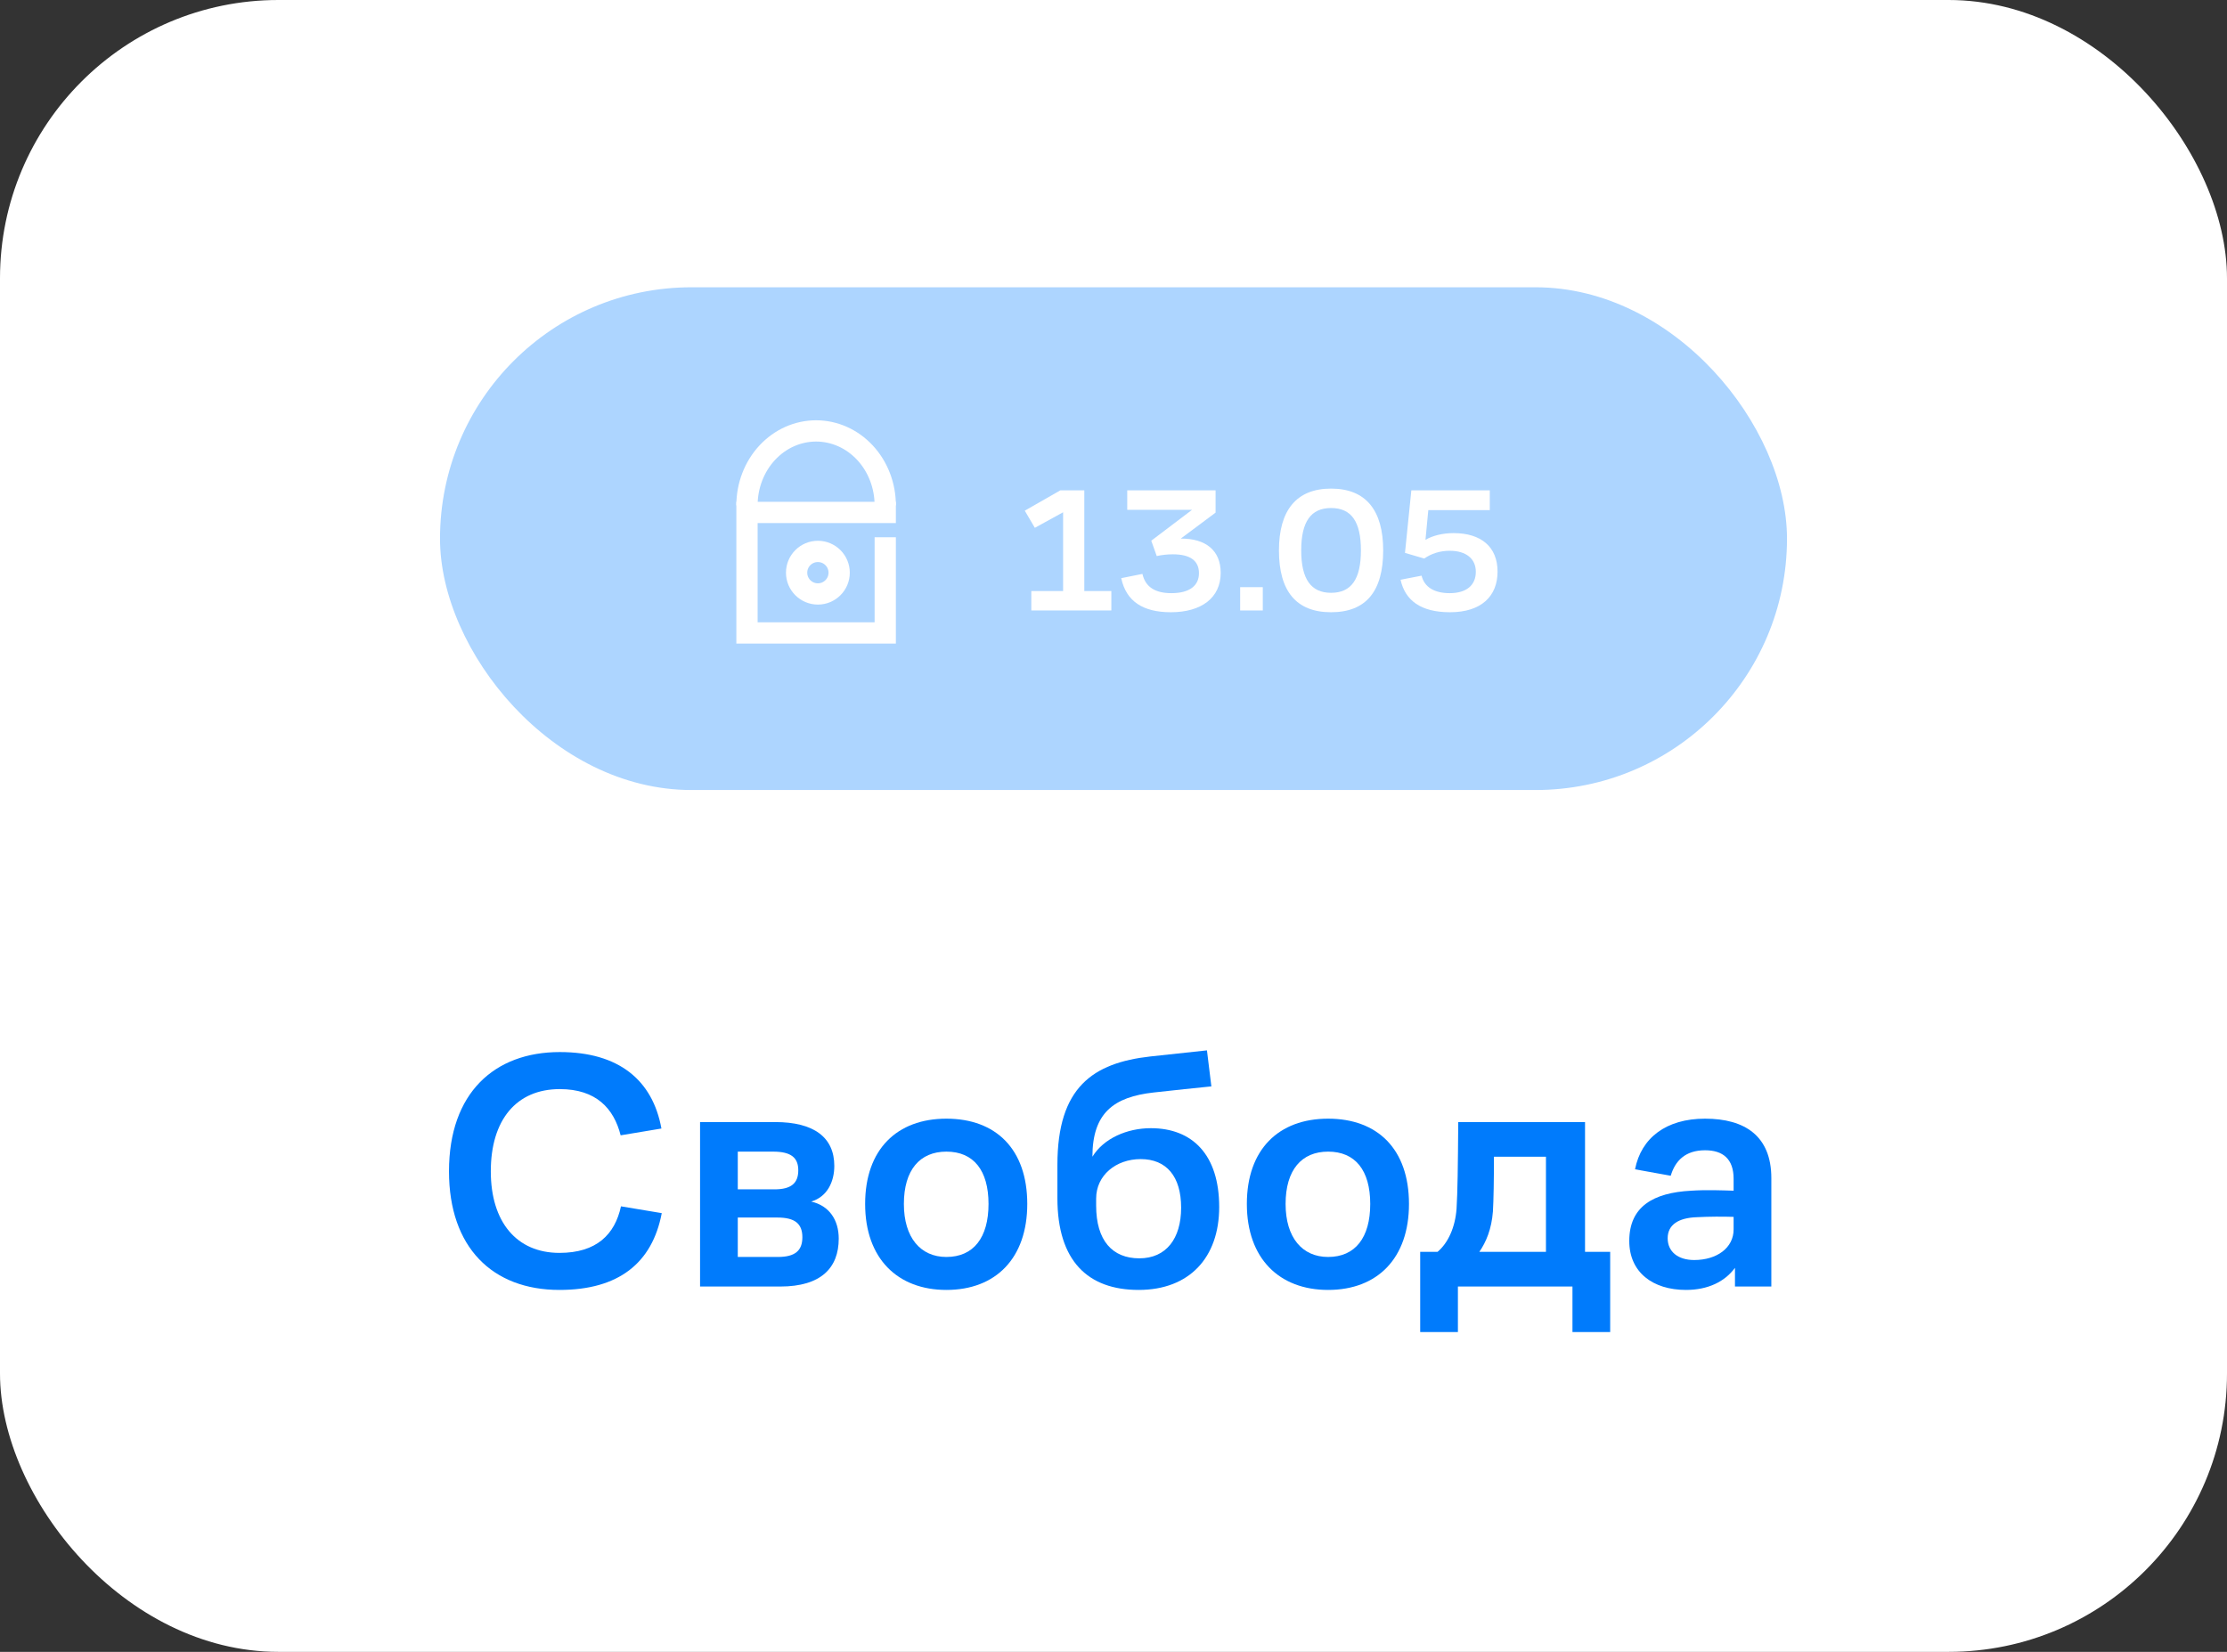
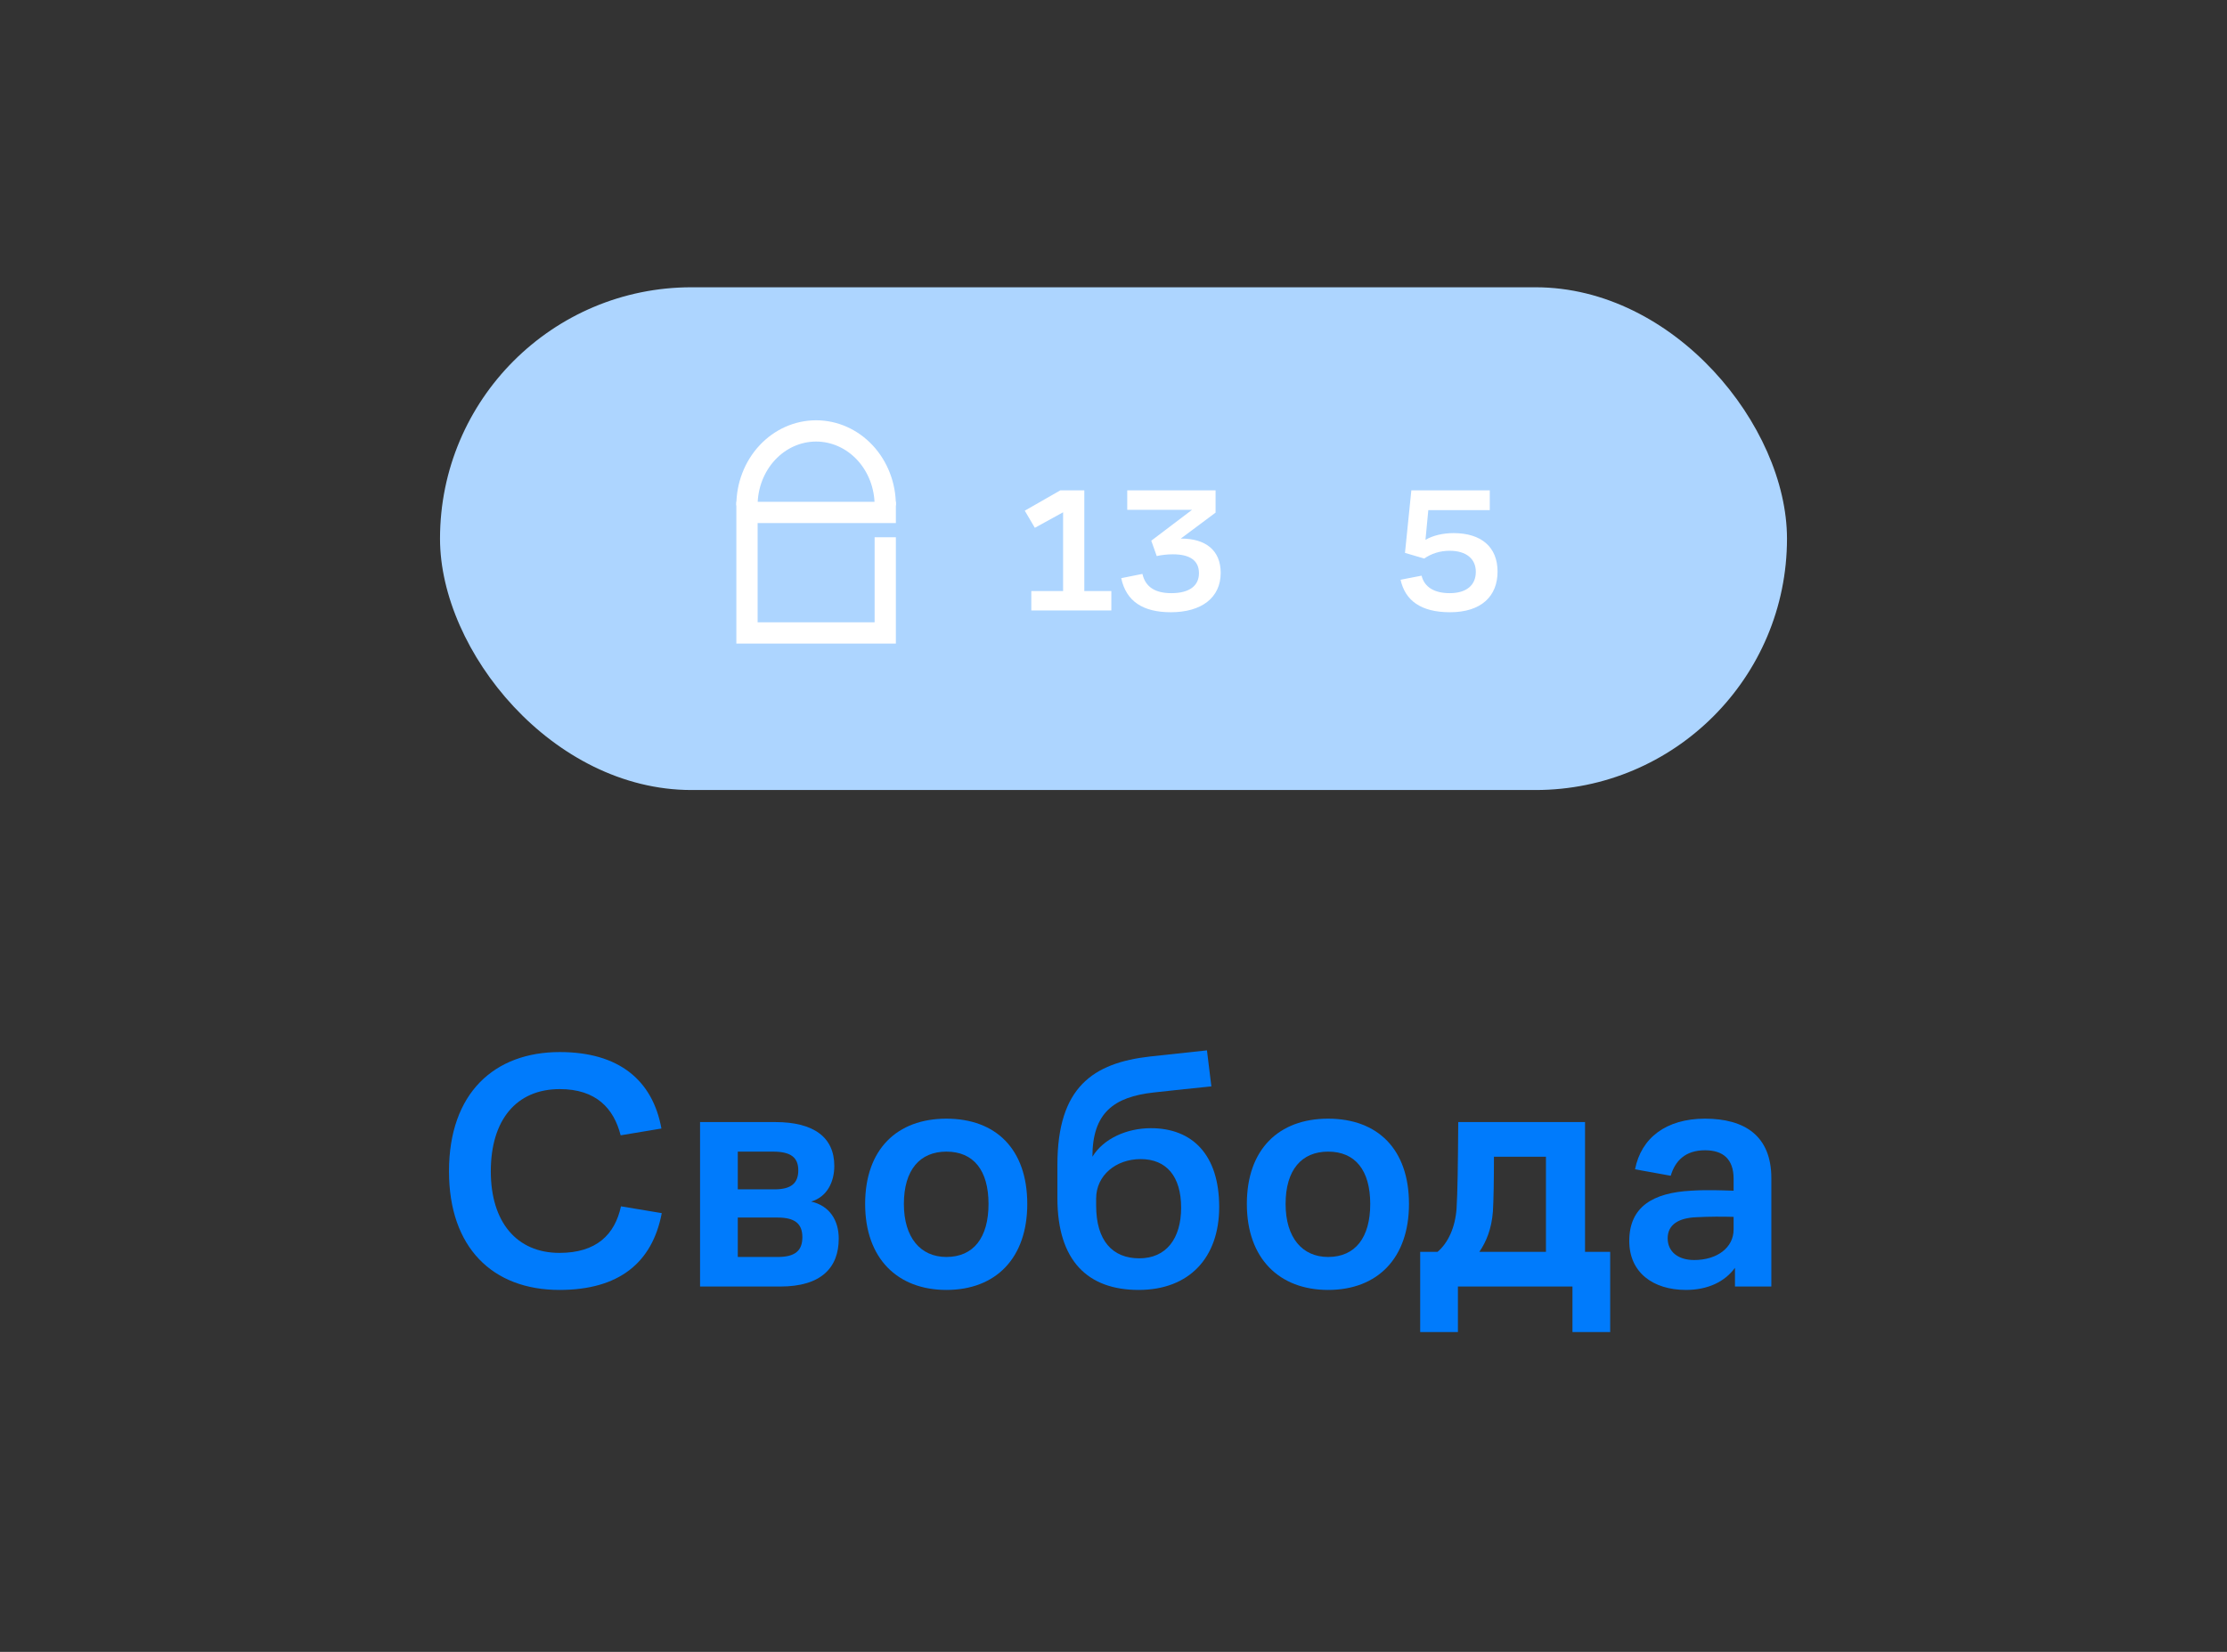
<svg xmlns="http://www.w3.org/2000/svg" width="248" height="184" viewBox="0 0 248 184" fill="none">
  <rect x="0" y="0" width="248" height="184" fill="#333333" stroke="none" />
-   <rect width="248" height="184" rx="31" fill="white" />
  <path d="M62.301 139.559C66.427 139.559 68.471 137.515 69.152 134.373L73.694 135.13C72.635 140.694 68.887 143.685 62.301 143.685C54.845 143.685 50 138.953 50 130.475C50 121.731 55.072 117.189 62.339 117.189C68.887 117.189 72.672 120.293 73.657 125.706L69.115 126.463C68.358 123.472 66.389 121.315 62.339 121.315C57.494 121.315 54.656 124.759 54.656 130.475C54.656 136.115 57.532 139.559 62.301 139.559Z" fill="#007BFC" />
  <path d="M77.959 143.306V124.986H86.323C90.638 124.986 92.909 126.69 92.909 129.869C92.909 131.648 92.115 133.314 90.336 133.843C92.342 134.298 93.402 135.887 93.402 137.969C93.402 141.224 91.433 143.306 86.891 143.306H77.959ZM86.096 128.279H82.16V132.481H86.248C88.103 132.481 88.897 131.8 88.897 130.361C88.897 128.961 88.103 128.279 86.096 128.279ZM86.588 135.622H82.16V140.013H86.626C88.557 140.013 89.352 139.294 89.352 137.818C89.352 136.304 88.519 135.622 86.588 135.622Z" fill="#007BFC" />
  <path d="M105.389 143.685C99.976 143.685 96.342 140.202 96.342 134.108C96.342 128.015 99.9 124.608 105.389 124.608C110.915 124.608 114.397 128.015 114.397 134.108C114.397 140.127 110.915 143.685 105.389 143.685ZM105.389 140.013C108.417 140.013 110.082 137.856 110.082 134.108C110.082 130.361 108.417 128.279 105.389 128.279C102.436 128.279 100.657 130.323 100.657 134.108C100.657 137.856 102.512 140.013 105.389 140.013Z" fill="#007BFC" />
  <path d="M134.899 121.012C133.083 121.201 130.774 121.429 128.465 121.693C124.036 122.186 121.652 123.965 121.652 128.847C122.901 126.803 125.512 125.668 128.162 125.668C132.78 125.668 135.77 128.62 135.77 134.449C135.77 140.089 132.439 143.685 126.799 143.685C121.16 143.685 117.753 140.467 117.753 133.465V129.756C117.753 121.088 121.727 118.4 128.086 117.681C130.622 117.416 132.742 117.189 134.407 117L134.899 121.012ZM126.875 140.165C129.865 140.165 131.531 137.969 131.531 134.525C131.531 131.043 129.903 129.112 127.026 129.112C124.263 129.112 122.068 130.929 122.068 133.503V134.298C122.068 138.196 123.885 140.165 126.875 140.165Z" fill="#007BFC" />
  <path d="M147.897 143.685C142.484 143.685 138.85 140.202 138.85 134.108C138.85 128.015 142.408 124.608 147.897 124.608C153.423 124.608 156.905 128.015 156.905 134.108C156.905 140.127 153.423 143.685 147.897 143.685ZM147.897 140.013C150.925 140.013 152.59 137.856 152.59 134.108C152.59 130.361 150.925 128.279 147.897 128.279C144.944 128.279 143.165 130.323 143.165 134.108C143.165 137.856 145.02 140.013 147.897 140.013Z" fill="#007BFC" />
  <path d="M158.153 139.445H160.083C161.257 138.461 162.052 136.72 162.203 134.638C162.317 132.784 162.354 130.021 162.392 124.986H176.51V139.445H179.311V148.378H175.11V143.306H162.354V148.378H158.153V139.445ZM166.253 134.941C166.102 136.909 165.496 138.348 164.739 139.445H172.158V128.847H166.367C166.367 131.345 166.329 133.692 166.253 134.941Z" fill="#007BFC" />
  <path d="M193.207 143.306V141.224C192.072 142.776 190.179 143.685 187.757 143.685C184.047 143.685 181.436 141.716 181.436 138.234C181.436 134.411 184.085 132.859 188.325 132.632C190.066 132.519 191.769 132.594 193.056 132.632V131.308C193.056 129.112 191.883 128.128 189.876 128.128C187.681 128.128 186.546 129.301 186.054 130.967L182.079 130.248C182.761 126.765 185.524 124.608 189.876 124.608C194.305 124.608 197.257 126.538 197.257 131.232V143.306H193.207ZM193.056 135.547C191.883 135.509 190.331 135.509 188.93 135.585C186.924 135.66 185.713 136.417 185.713 137.931C185.713 139.408 186.848 140.354 188.665 140.354C191.201 140.354 193.056 138.991 193.056 136.947V135.547Z" fill="#007BFC" />
  <rect x="49" y="32" width="150" height="56" rx="28" fill="#ADD5FF" />
  <path d="M98.581 56.291C98.581 54.092 97.77 51.983 96.326 50.428C94.882 48.873 92.924 48 90.882 48C88.841 48 86.883 48.873 85.439 50.428C83.995 51.983 83.184 54.092 83.184 56.291" stroke="white" stroke-width="2.369" />
-   <circle cx="91.08" cy="63.791" r="2.369" stroke="white" stroke-width="2.369" />
  <path fill-rule="evenodd" clip-rule="evenodd" d="M84.369 58.264H97.397L99.765 58.264V59.844H97.397V69.318H84.369V58.264ZM82 55.896H84.369H97.397H99.765V58.264V69.318V71.687H97.397H84.369H82V69.318V58.264V55.896Z" fill="white" />
  <path d="M120.749 65.836H123.759V68H114.847V65.836H118.388V57.062L115.241 58.793L114.119 56.885L118.074 54.622H120.749V65.836Z" fill="white" />
  <path d="M130.389 68.197C127.301 68.197 125.412 66.997 124.861 64.4L127.222 63.928C127.556 65.403 128.658 66.072 130.448 66.072C132.455 66.072 133.517 65.246 133.517 63.849C133.517 62.452 132.534 61.744 130.606 61.744C129.996 61.744 129.307 61.822 128.816 61.941L128.206 60.229L132.75 56.786H125.53V54.622H135.367V57.101L131.491 59.993H131.55C134.206 59.993 135.937 61.252 135.937 63.809C135.937 66.584 133.793 68.197 130.389 68.197Z" fill="white" />
-   <path d="M138.105 68V65.403H140.624V68H138.105Z" fill="white" />
-   <path d="M148.229 68.197C144.353 68.197 142.425 65.856 142.425 61.311C142.425 56.865 144.353 54.425 148.229 54.425C152.124 54.425 154.032 56.865 154.032 61.311C154.032 65.856 152.124 68.197 148.229 68.197ZM148.229 66.033C150.491 66.033 151.553 64.498 151.553 61.311C151.553 58.104 150.491 56.589 148.229 56.589C145.986 56.589 144.904 58.104 144.904 61.311C144.904 64.498 145.986 66.033 148.229 66.033Z" fill="white" />
  <path d="M157.168 54.622H165.903V56.825H159.057L158.742 60.131C159.549 59.658 160.67 59.383 161.87 59.383C164.939 59.383 166.769 60.917 166.769 63.672C166.769 66.406 164.959 68.197 161.477 68.197C158.211 68.197 156.48 66.879 155.968 64.577L158.309 64.124C158.624 65.423 159.765 66.072 161.438 66.072C163.307 66.072 164.349 65.187 164.349 63.691C164.349 62.255 163.287 61.35 161.438 61.35C160.355 61.35 159.391 61.665 158.605 62.216L156.46 61.586L157.168 54.622Z" fill="white" />
</svg>